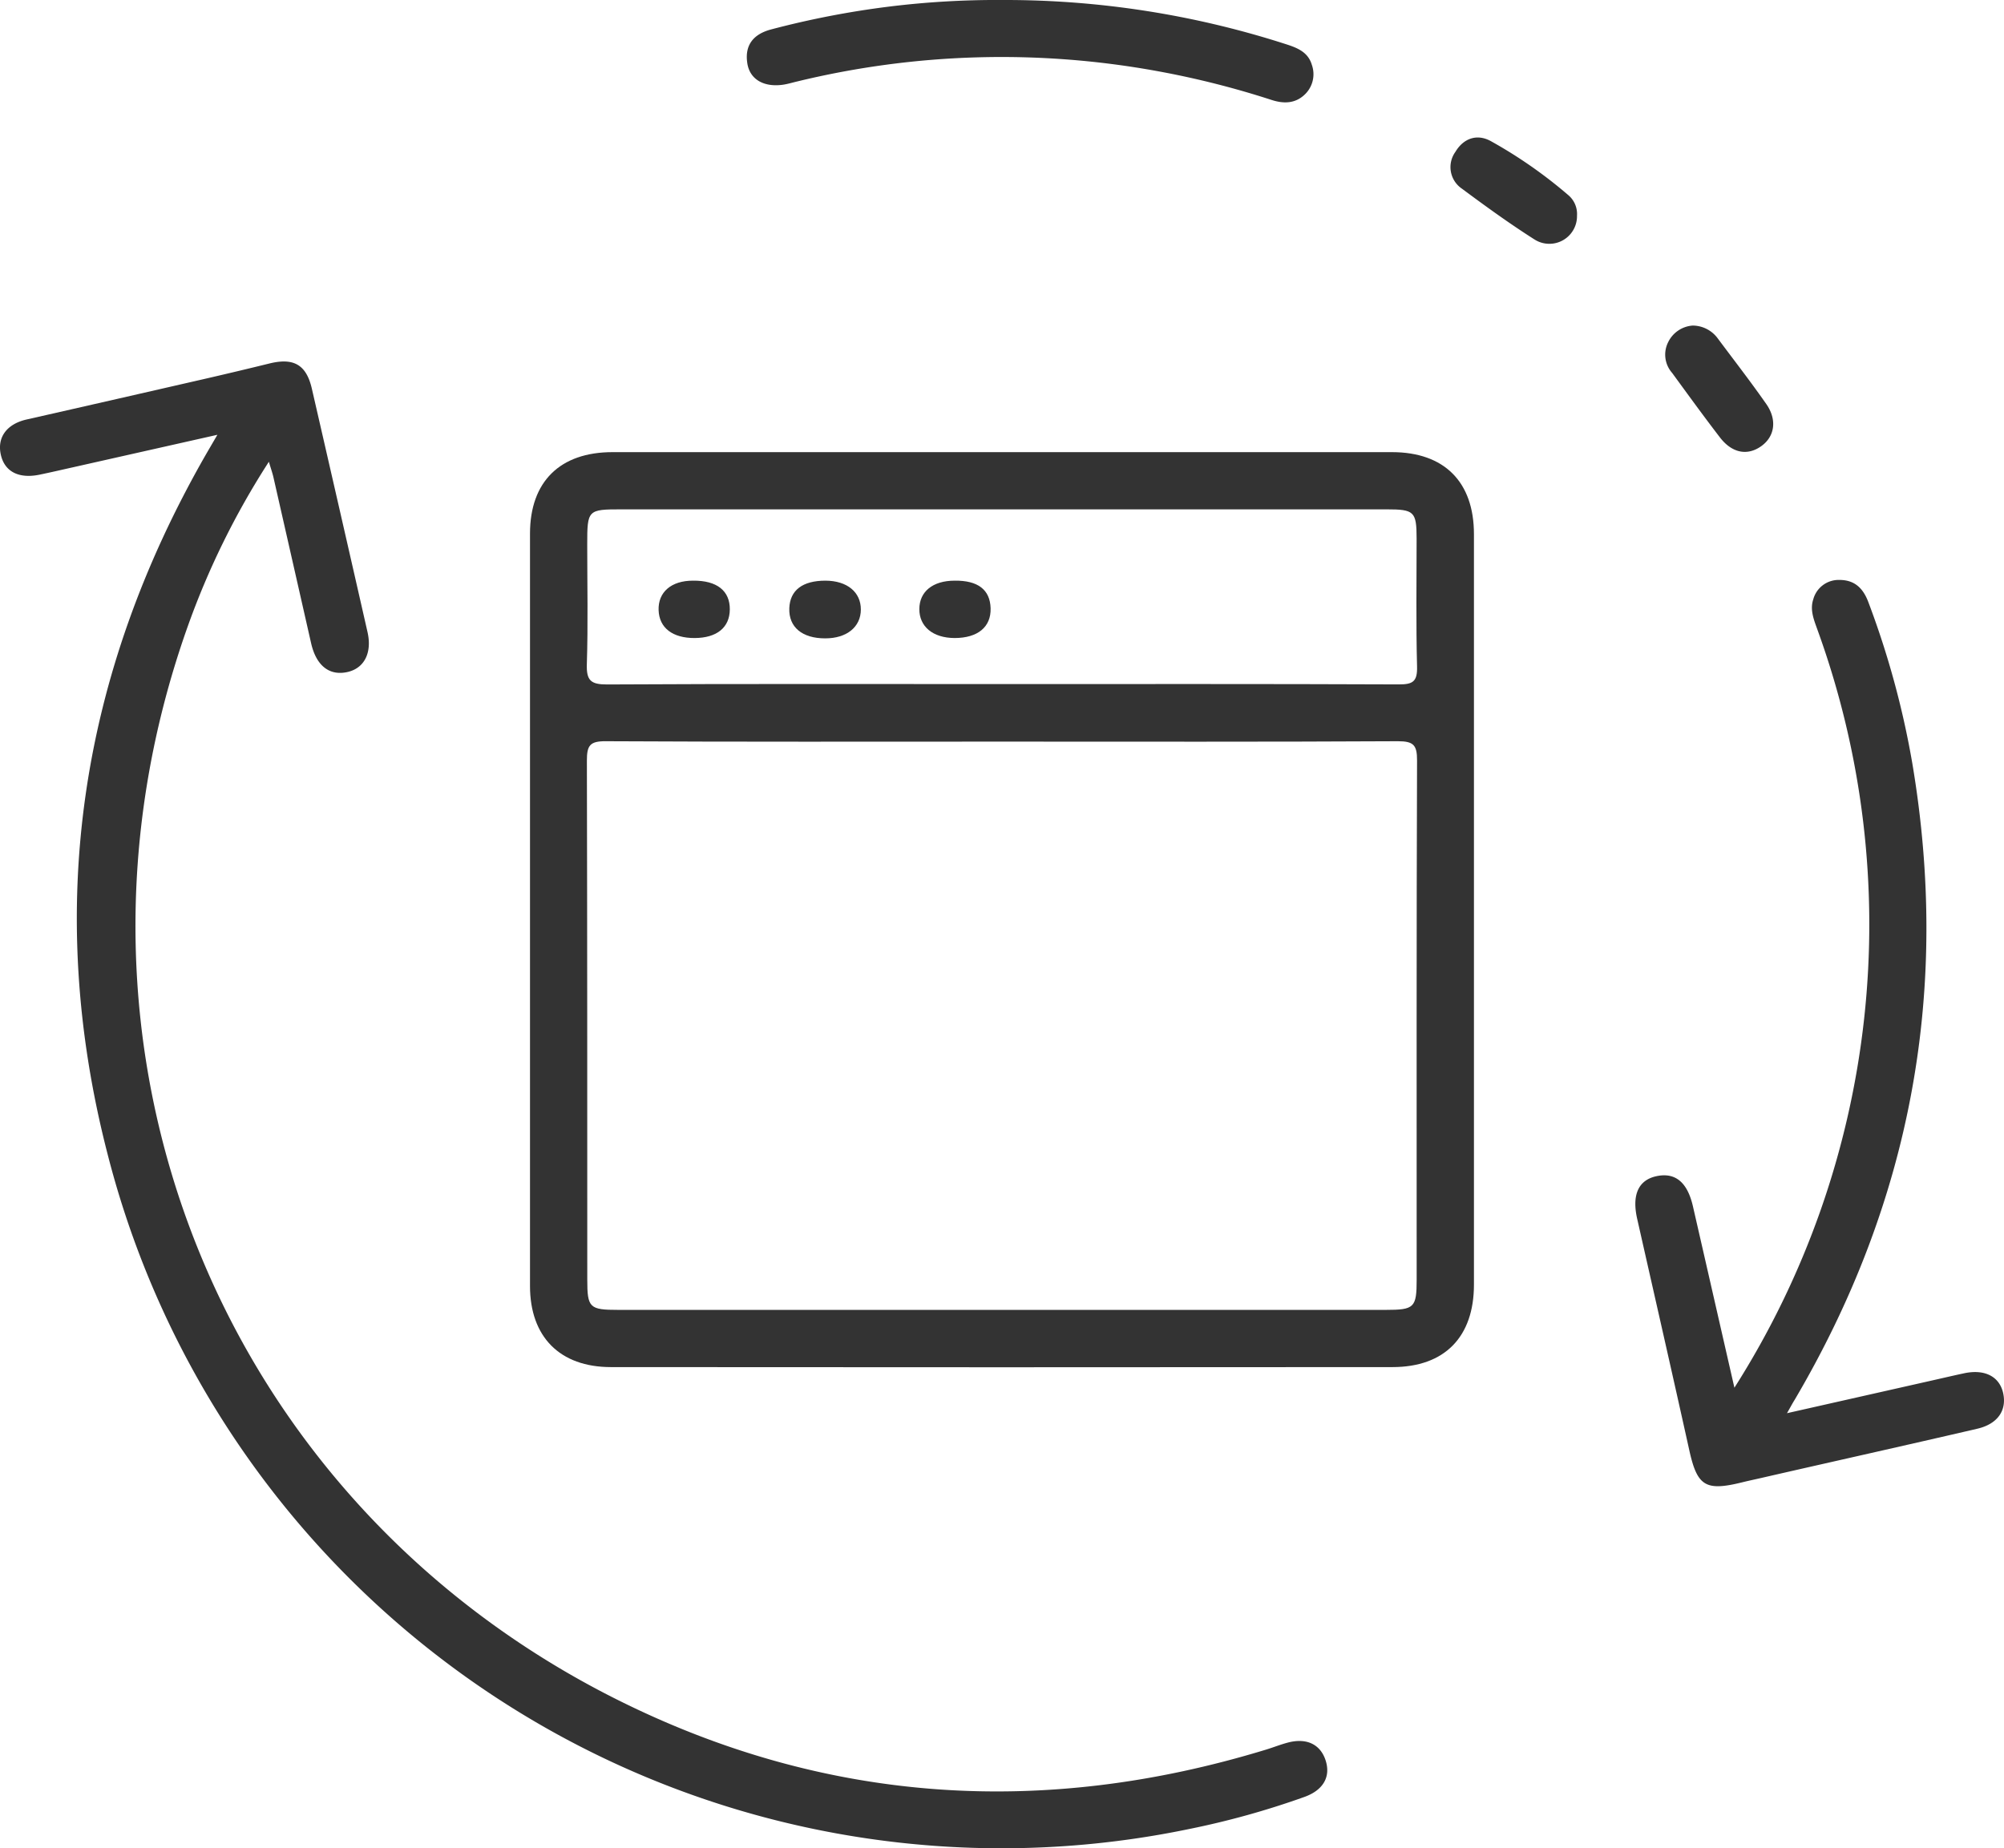
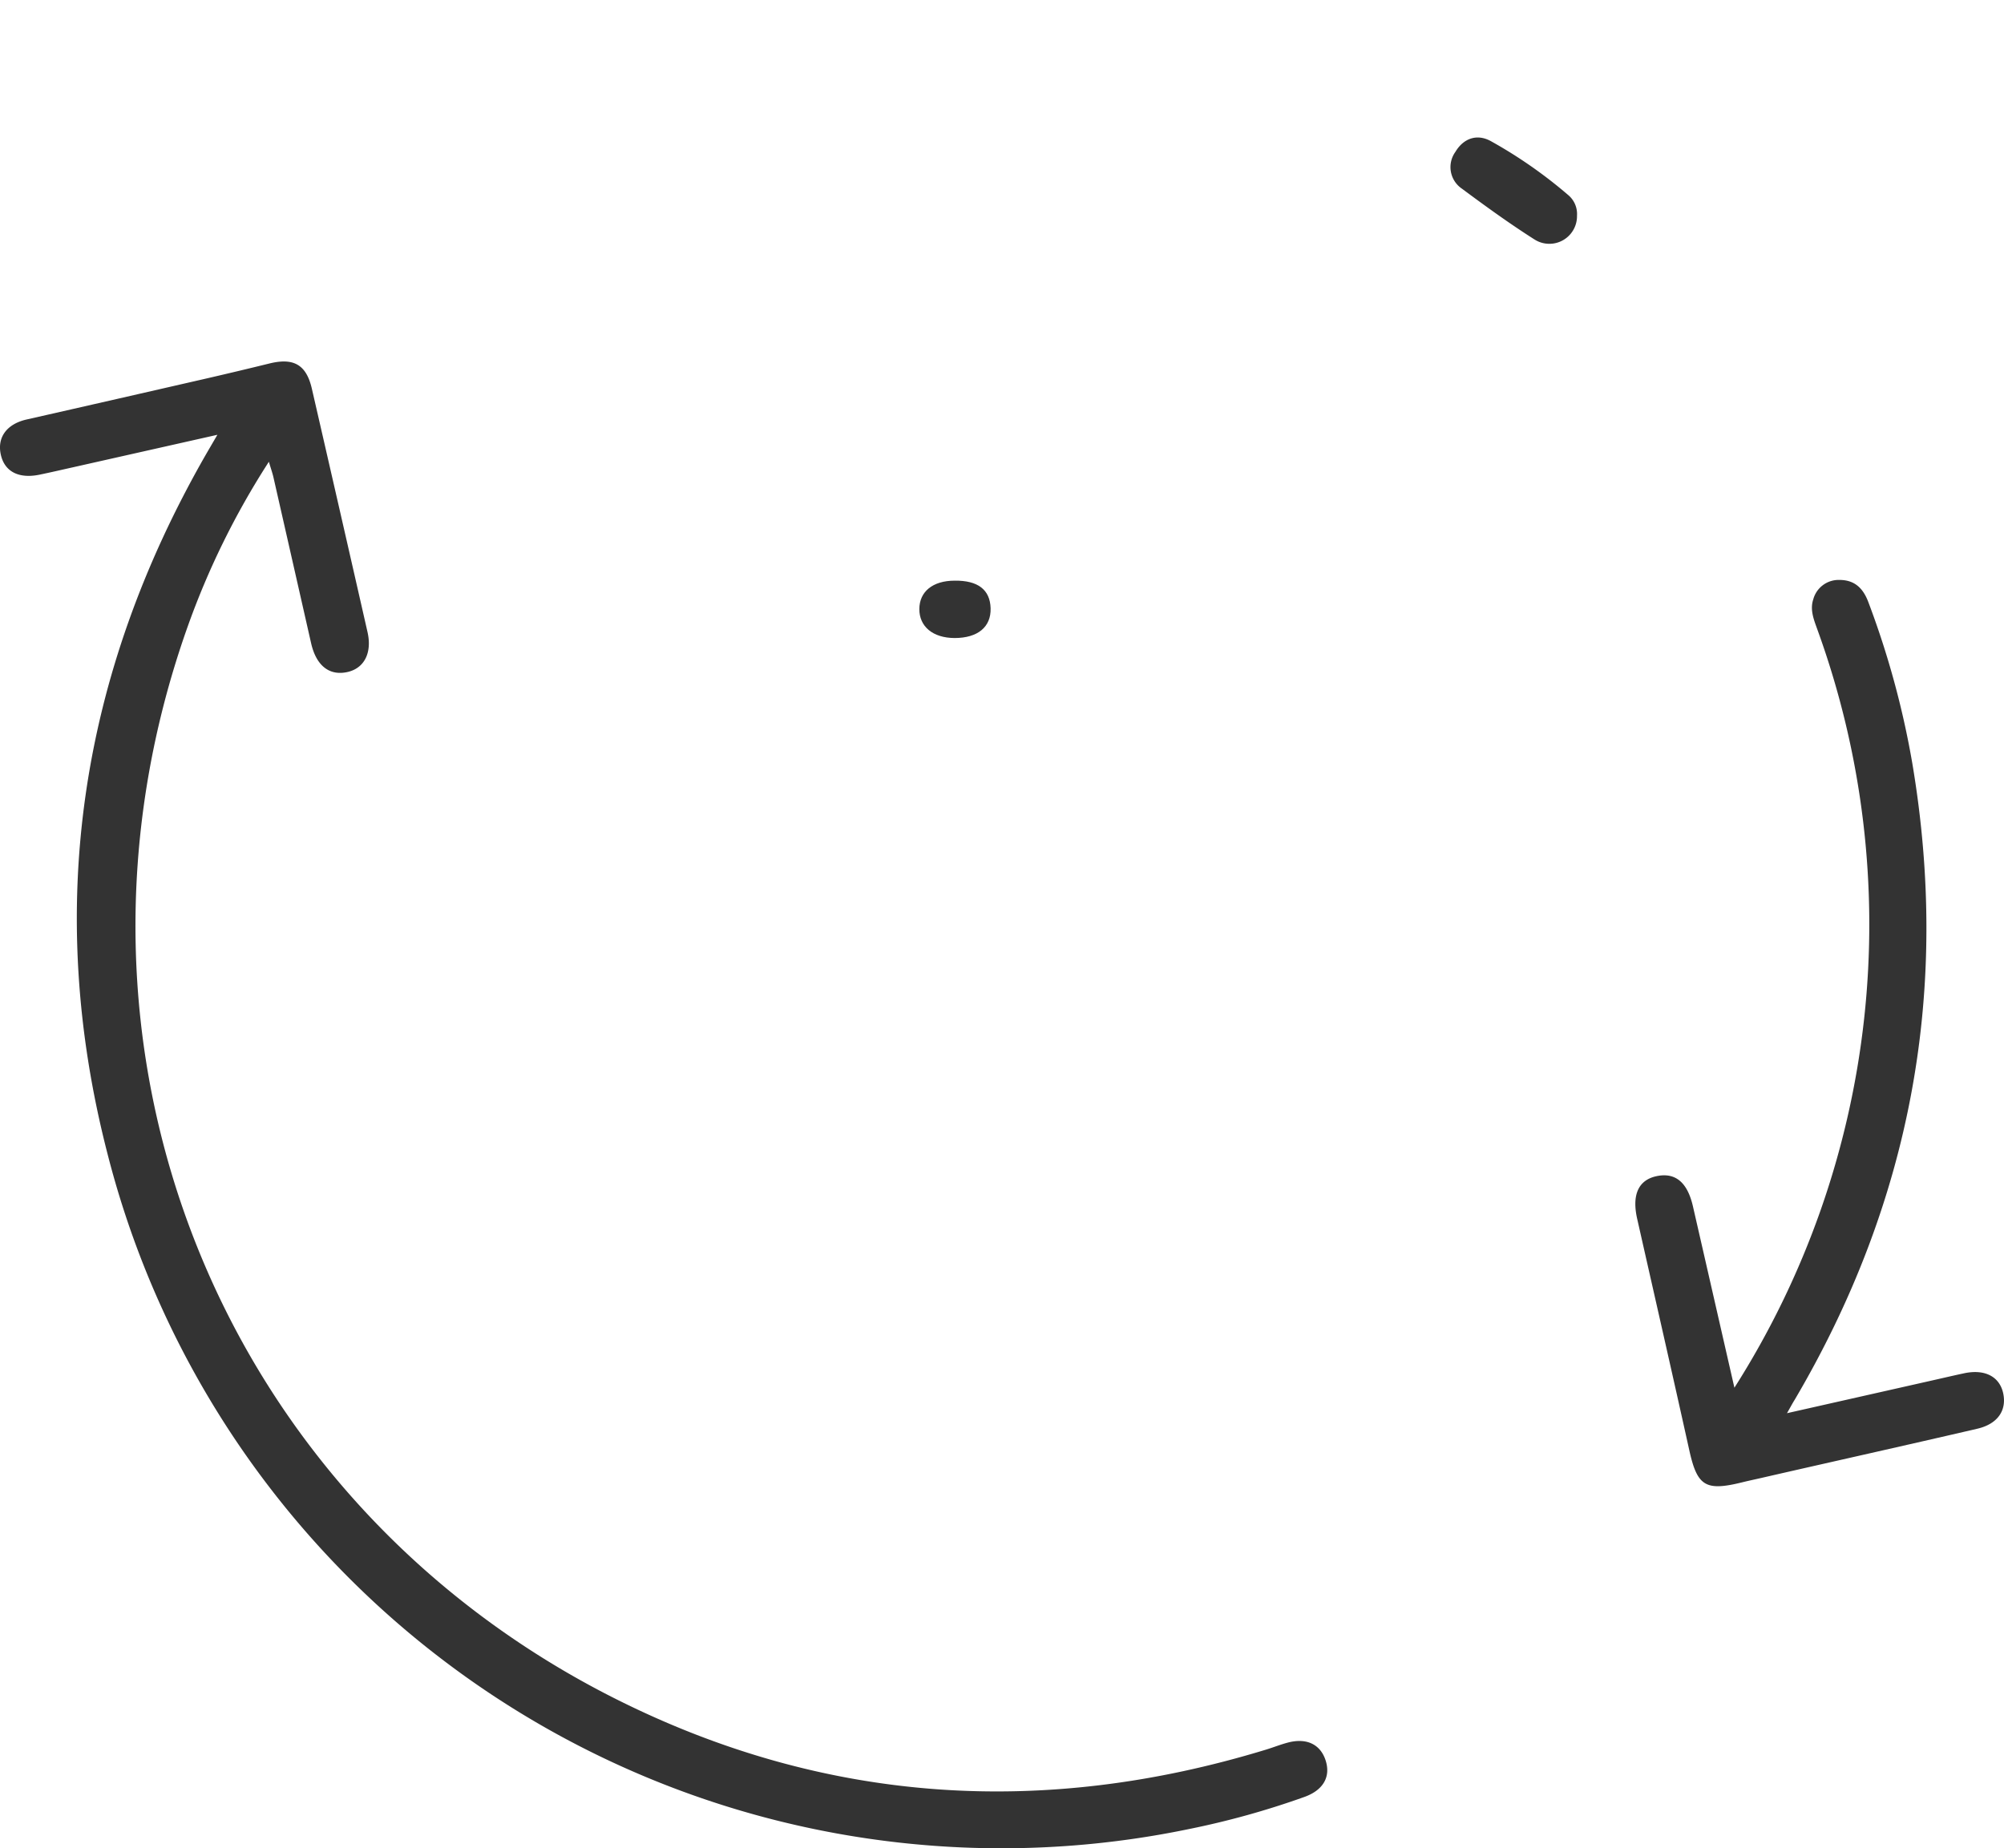
<svg xmlns="http://www.w3.org/2000/svg" viewBox="0 0 362.46 334.34">
  <defs>
    <style>.cls-1{fill:#333;}</style>
  </defs>
  <title>Ресурс 59</title>
  <g id="Слой_2" data-name="Слой 2">
    <g id="Слой_1-2" data-name="Слой 1">
      <path class="cls-1" d="M232.9,315.27c-1.32.35-2.59.86-3.9,1.26-40.39,12.34-79.84,9.8-117.6-9.15C39.46,271.26,7,189.43,33.88,113.54a143.58,143.58,0,0,1,14.75-30c.39,1.32.68,2.12.87,3q3.39,14.91,6.77,29.83c.95,4.16,3.4,6,6.74,5.17,2.93-.75,4.3-3.5,3.46-7.2q-5-22-10.06-44c-1-4.36-3.28-5.65-7.64-4.59q-5.61,1.38-11.24,2.68c-10.91,2.5-21.84,5-32.75,7.47-3.63.84-5.34,3.3-4.62,6.41s3.36,4.34,7.07,3.55c2.07-.43,4.13-.91,6.19-1.37l25.9-5.83c-.93,1.6-1.55,2.65-2.16,3.71C14.42,122.11,8,164.36,19.45,208.76A166.88,166.88,0,0,0,215.12,330.89a150.13,150.13,0,0,0,20.82-5.8c3.43-1.24,4.76-3.66,3.83-6.58S236.33,314.35,232.9,315.27Z" />
      <path class="cls-1" d="M362.3,252c-.69-3-3.36-4.34-7.06-3.55-2.07.44-4.13.93-6.19,1.39l-25.84,5.83c.67-1.17,1-1.81,1.4-2.44Q356.25,199.46,345.86,138a158.42,158.42,0,0,0-7.94-29.08c-.93-2.47-2.45-4-5.22-4a4.75,4.75,0,0,0-4.74,3.52c-.63,1.89.11,3.67.74,5.44a156.2,156.2,0,0,1-15,137.18c-2.64-11.54-5.07-22.2-7.51-32.85-1-4.32-3.17-6.13-6.54-5.43s-4.5,3.45-3.54,7.71c3.15,13.95,6.33,27.88,9.42,41.84,1.44,6.53,2.92,7.5,9.6,5.84,1.09-.27,2.19-.5,3.28-.75,13.09-3,26.19-5.91,39.26-8.95C361.36,257.6,363,255.11,362.3,252Z" />
-       <path class="cls-1" d="M141.6,15.33c.85-.12,1.69-.38,2.54-.58a156.64,156.64,0,0,1,65.2-1.88,158.93,158.93,0,0,1,20.58,5.19c2.21.73,4.43.75,6.24-1.13a5.07,5.07,0,0,0,1.1-5.23c-.74-2.47-2.95-3.16-5.12-3.85A165.38,165.38,0,0,0,181.46,0,159.35,159.35,0,0,0,161,1.17a161.64,161.64,0,0,0-21.59,4.17c-3.1.84-4.72,2.77-4.26,6C135.55,14.33,138.11,15.82,141.6,15.33Z" />
-       <path class="cls-1" d="M311.07,79.12c2.17,2.84,4.94,3.38,7.44,1.63s2.93-4.77,1-7.59c-2.84-4.07-5.89-8-8.87-12a5.65,5.65,0,0,0-4.5-2.26,5.35,5.35,0,0,0-4.42,3,5,5,0,0,0,.71,5.56C305.28,71.36,308.12,75.28,311.07,79.12Z" />
      <path class="cls-1" d="M269.66,25.54c-2.57-1.42-5-.46-6.42,1.93a4.71,4.71,0,0,0,1.17,6.66c4.28,3.18,8.61,6.32,13.11,9.18A5,5,0,0,0,285.23,39a4.46,4.46,0,0,0-1.53-3.66A84.23,84.23,0,0,0,269.66,25.54Z" />
-       <path class="cls-1" d="M251.78,81.8h-141c-9.49,0-14.91,5.33-14.92,14.72q0,68.07,0,136.14c0,9.19,5.39,14.66,14.61,14.67q70.69.06,141.38,0c9.43,0,14.74-5.44,14.74-14.93q0-67.87,0-135.76C266.59,87.17,261.22,81.81,251.78,81.8Zm4.45,149.67c0,5.11-.41,5.51-5.6,5.51q-69.39,0-138.8,0c-5.22,0-5.61-.38-5.61-5.48,0-31.3,0-62.6-.07-93.9,0-2.72.53-3.52,3.41-3.5,23.95.13,47.89.07,71.84.07s47.63.06,71.45-.07c2.82,0,3.46.7,3.45,3.47C256.19,168.87,256.23,200.17,256.23,231.47ZM253,123.82c-24.06-.1-48.11-.06-72.17-.06-23.68,0-47.36-.06-71.05.07-2.9,0-3.73-.7-3.64-3.64.23-7.22.07-14.45.07-21.68,0-6.28.09-6.36,6.22-6.36H250.79c5,0,5.42.39,5.43,5.27,0,7.73-.12,15.46.08,23.18C256.37,123.3,255.55,123.83,253,123.82Z" />
-       <path class="cls-1" d="M149.31,105.05c-4.14,0-6.43,1.71-6.55,5-.12,3.41,2.33,5.45,6.51,5.44,3.89,0,6.42-2.07,6.43-5.21S153.24,105.07,149.31,105.05Z" />
-       <path class="cls-1" d="M125.33,105.05c-3.93,0-6.31,2.08-6.21,5.32s2.55,5.08,6.53,5.06,6.33-1.88,6.35-5.19S129.73,105,125.33,105.05Z" />
      <path class="cls-1" d="M172.68,105.05c-4,0-6.39,2-6.4,5.14s2.41,5.22,6.37,5.24c4.2,0,6.62-2,6.52-5.39S176.83,105,172.68,105.05Z" />
    </g>
  </g>
</svg>